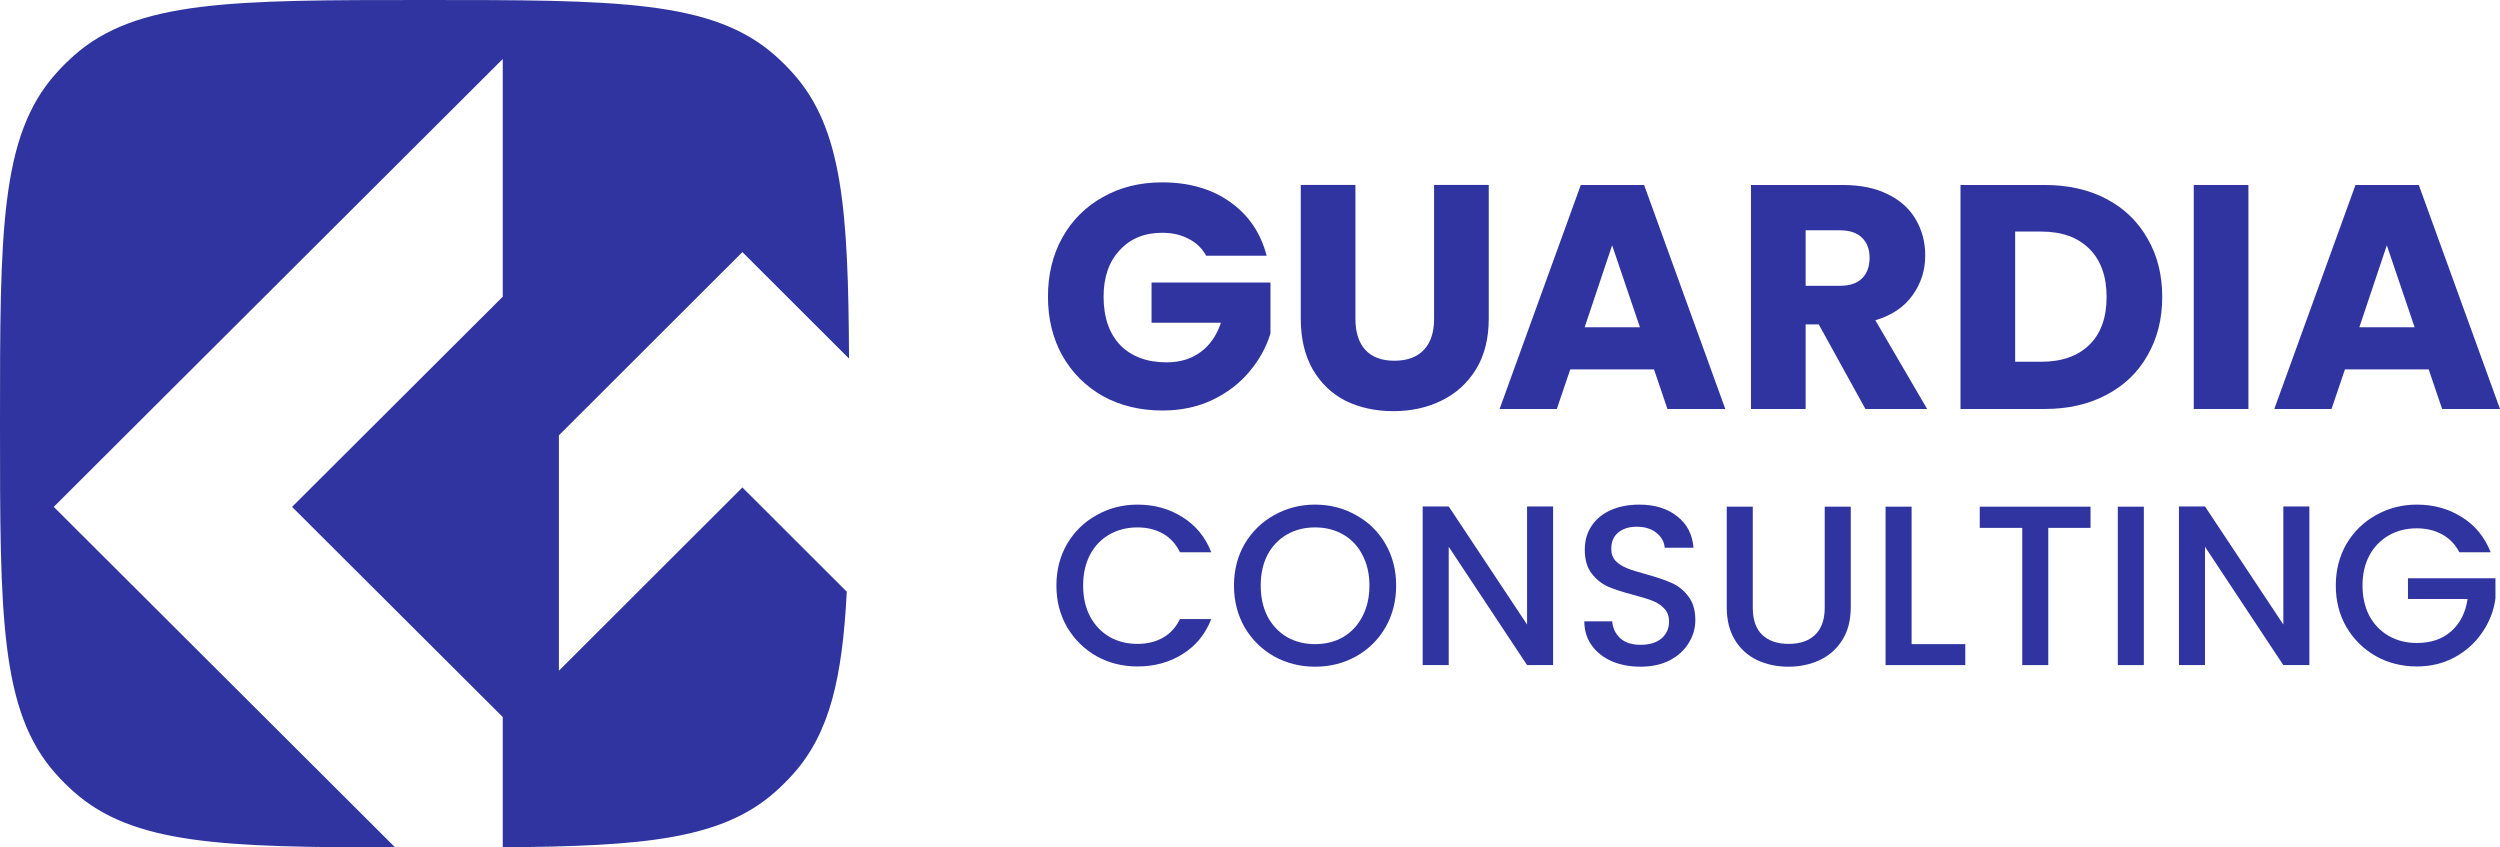
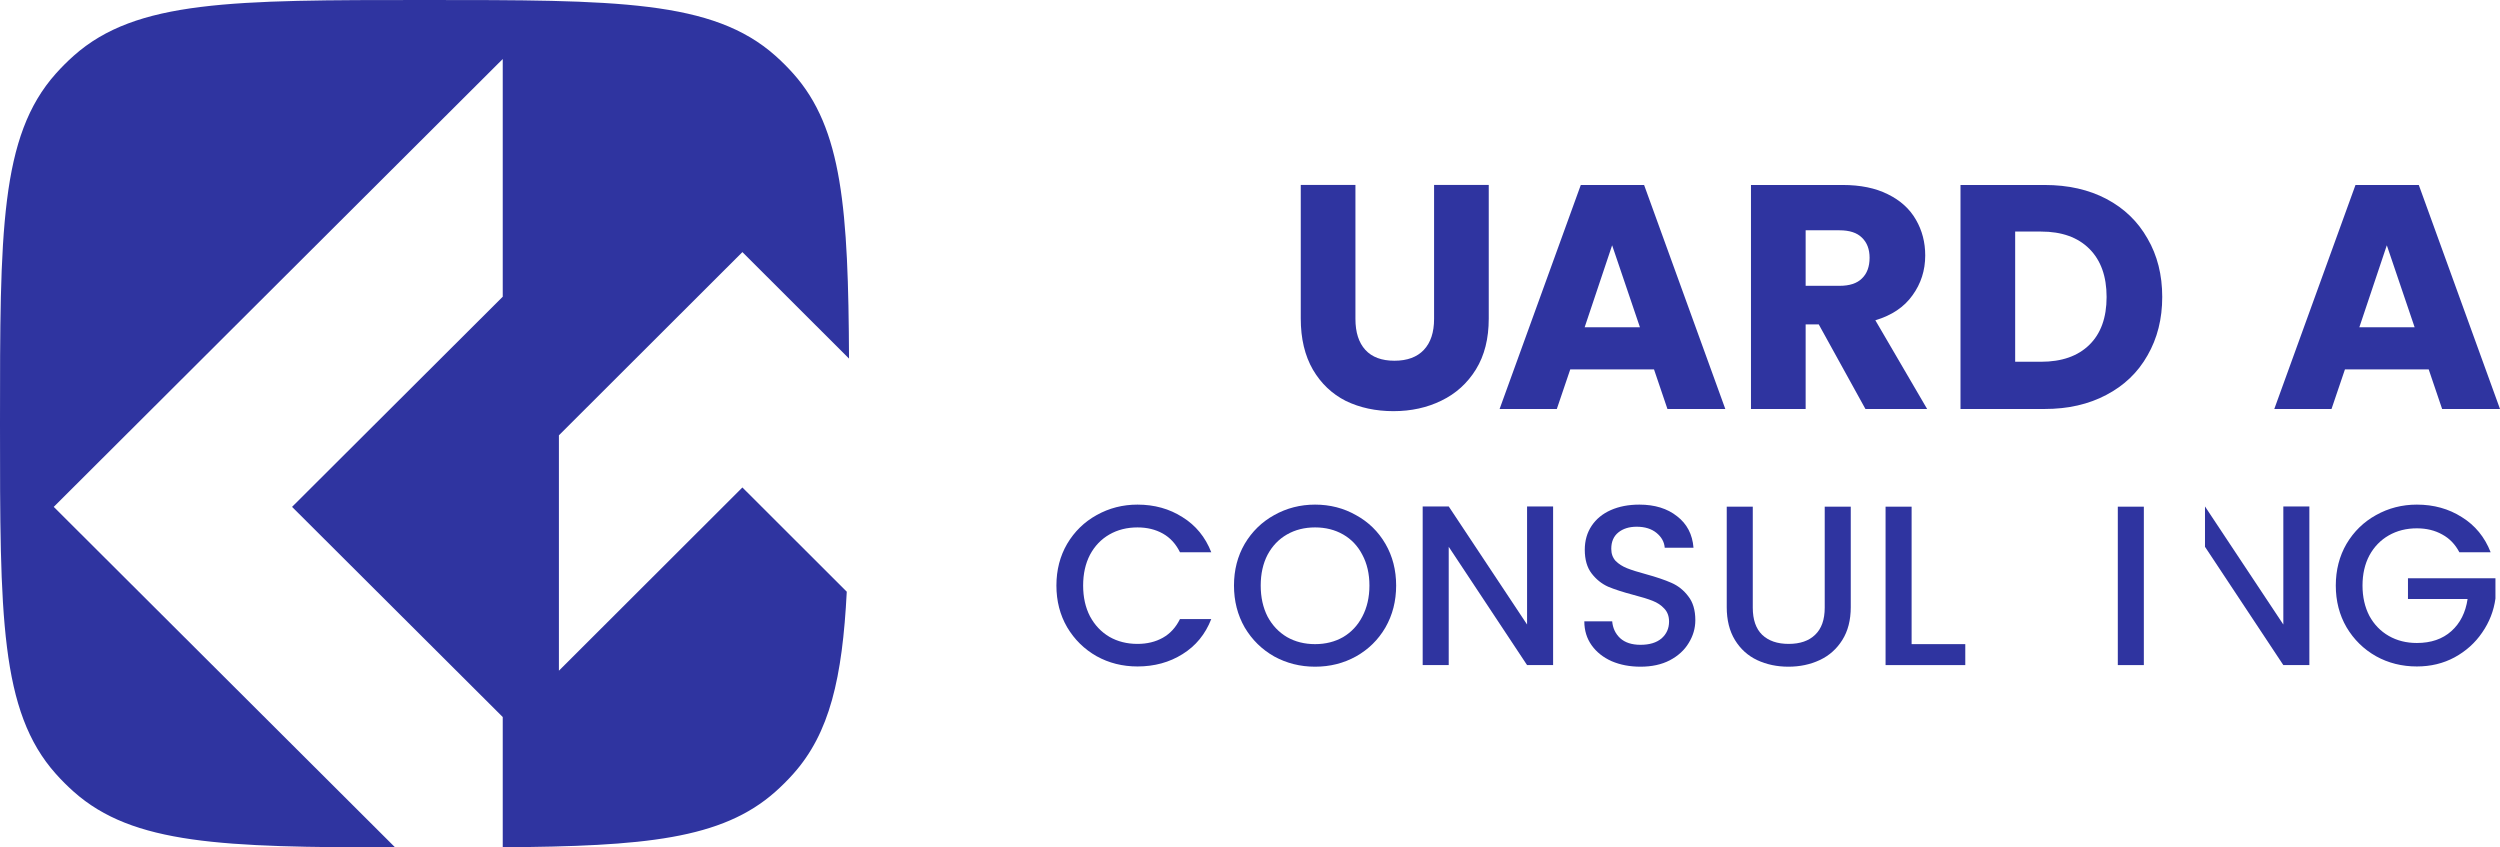
<svg xmlns="http://www.w3.org/2000/svg" width="236" height="80" viewBox="0 0 236 80" fill="none">
  <path d="M5.272 6.948C0 12.852 0 21.901 0 40C0 58.1 0 67.149 5.272 73.053C5.802 73.647 6.366 74.21 6.961 74.739C12.567 79.725 21.004 79.986 37.306 80L5.073 47.849L47.459 5.57V28.01L27.57 47.849L47.459 67.687V79.984C60.793 79.889 68.144 79.233 73.195 74.739C73.791 74.21 74.355 73.647 74.885 73.053C78.322 69.204 79.518 64.017 79.935 55.857L70.082 46.017L52.761 63.314V41.094L70.082 23.798L80.148 33.85C80.081 19.769 79.522 12.141 74.885 6.948C74.355 6.354 73.791 5.791 73.195 5.261C67.28 0 58.213 0 40.078 0C21.944 0 12.877 0 6.961 5.261C6.366 5.791 5.802 6.354 5.272 6.948Z" fill="#2F34A0" />
-   <path d="M112.207 22.547C112.931 22.908 113.485 23.441 113.867 24.143H119.571C119.008 21.975 117.851 20.278 116.1 19.053C114.37 17.828 112.237 17.215 109.702 17.215C107.61 17.215 105.748 17.677 104.119 18.601C102.489 19.505 101.211 20.78 100.286 22.426C99.38 24.053 98.928 25.91 98.928 27.999C98.928 30.087 99.38 31.945 100.286 33.571C101.211 35.198 102.489 36.473 104.119 37.397C105.769 38.3 107.64 38.752 109.732 38.752C111.503 38.752 113.092 38.411 114.501 37.728C115.909 37.045 117.066 36.152 117.972 35.047C118.897 33.943 119.551 32.748 119.933 31.463V26.674H108.706V30.469H115.255C114.853 31.674 114.209 32.597 113.324 33.24C112.459 33.883 111.392 34.204 110.125 34.204C108.274 34.204 106.815 33.662 105.748 32.577C104.702 31.473 104.179 29.947 104.179 27.999C104.179 26.172 104.682 24.716 105.688 23.631C106.694 22.527 108.032 21.975 109.702 21.975C110.668 21.975 111.503 22.165 112.207 22.547Z" fill="#2F34A0" />
  <path d="M127.953 30.107V17.456H122.792V30.077C122.792 31.965 123.174 33.571 123.939 34.897C124.703 36.202 125.74 37.186 127.047 37.849C128.375 38.491 129.874 38.813 131.544 38.813C133.214 38.813 134.723 38.481 136.071 37.819C137.439 37.156 138.526 36.172 139.331 34.867C140.136 33.561 140.538 31.965 140.538 30.077V17.456H135.377V30.107C135.377 31.372 135.055 32.346 134.411 33.029C133.768 33.712 132.842 34.053 131.635 34.053C130.428 34.053 129.512 33.712 128.888 33.029C128.265 32.346 127.953 31.372 127.953 30.107Z" fill="#2F34A0" />
  <path fill-rule="evenodd" clip-rule="evenodd" d="M148.231 34.873L146.964 38.608H141.562L149.227 17.462H155.203L162.869 38.608H157.406L156.139 34.873H148.231ZM154.811 30.897L152.185 23.155L149.59 30.897H154.811Z" fill="#2F34A0" />
  <path fill-rule="evenodd" clip-rule="evenodd" d="M171.691 30.625L176.097 38.608H181.922L177.033 30.234C178.582 29.772 179.749 28.989 180.534 27.884C181.338 26.78 181.741 25.525 181.741 24.119C181.741 22.874 181.449 21.75 180.866 20.746C180.282 19.721 179.397 18.918 178.21 18.336C177.043 17.753 175.624 17.462 173.954 17.462H165.292V38.608H170.453V30.625H171.691ZM173.652 26.981H170.453V21.74H173.652C174.598 21.74 175.302 21.971 175.765 22.432C176.248 22.894 176.489 23.527 176.489 24.33C176.489 25.174 176.248 25.826 175.765 26.288C175.302 26.75 174.598 26.981 173.652 26.981Z" fill="#2F34A0" />
  <path fill-rule="evenodd" clip-rule="evenodd" d="M193.008 17.462C195.242 17.462 197.193 17.904 198.863 18.788C200.533 19.671 201.821 20.916 202.727 22.523C203.652 24.109 204.115 25.947 204.115 28.035C204.115 30.103 203.652 31.941 202.727 33.547C201.821 35.154 200.523 36.399 198.833 37.282C197.163 38.166 195.222 38.608 193.008 38.608H185.071V17.462H193.008ZM192.676 34.15C194.628 34.15 196.147 33.618 197.234 32.553C198.32 31.489 198.863 29.983 198.863 28.035C198.863 26.087 198.32 24.571 197.234 23.487C196.147 22.402 194.628 21.86 192.676 21.86H190.232V34.15H192.676Z" fill="#2F34A0" />
-   <path d="M207.09 38.608H212.25V17.462H207.09V38.608Z" fill="#2F34A0" />
  <path fill-rule="evenodd" clip-rule="evenodd" d="M230.537 38.608L229.27 34.873H221.362L220.095 38.608H214.693L222.358 17.462H228.334L236 38.608H230.537ZM227.942 30.897L225.316 23.155L222.721 30.897H227.942Z" fill="#2F34A0" />
  <path d="M99.725 55.275C99.725 53.812 100.063 52.499 100.739 51.337C101.429 50.175 102.356 49.271 103.52 48.626C104.699 47.966 105.985 47.636 107.38 47.636C108.975 47.636 110.391 48.03 111.627 48.819C112.878 49.594 113.783 50.699 114.344 52.133H111.39C111.002 51.344 110.463 50.756 109.773 50.369C109.083 49.981 108.285 49.788 107.38 49.788C106.388 49.788 105.504 50.01 104.728 50.455C103.951 50.9 103.341 51.538 102.895 52.37C102.464 53.202 102.248 54.171 102.248 55.275C102.248 56.38 102.464 57.348 102.895 58.18C103.341 59.012 103.951 59.658 104.728 60.117C105.504 60.562 106.388 60.784 107.38 60.784C108.285 60.784 109.083 60.59 109.773 60.203C110.463 59.816 111.002 59.228 111.39 58.438H114.344C113.783 59.873 112.878 60.978 111.627 61.752C110.391 62.527 108.975 62.914 107.38 62.914C105.971 62.914 104.685 62.592 103.52 61.946C102.356 61.286 101.429 60.375 100.739 59.213C100.063 58.051 99.725 56.739 99.725 55.275Z" fill="#2F34A0" />
  <path fill-rule="evenodd" clip-rule="evenodd" d="M124.142 62.936C122.748 62.936 121.461 62.613 120.283 61.968C119.118 61.308 118.191 60.397 117.501 59.235C116.826 58.058 116.488 56.739 116.488 55.275C116.488 53.812 116.826 52.499 117.501 51.337C118.191 50.175 119.118 49.271 120.283 48.626C121.461 47.966 122.748 47.636 124.142 47.636C125.551 47.636 126.837 47.966 128.002 48.626C129.18 49.271 130.107 50.175 130.783 51.337C131.459 52.499 131.796 53.812 131.796 55.275C131.796 56.739 131.459 58.058 130.783 59.235C130.107 60.397 129.18 61.308 128.002 61.968C126.837 62.613 125.551 62.936 124.142 62.936ZM124.142 60.806C125.134 60.806 126.018 60.583 126.794 60.139C127.57 59.679 128.174 59.034 128.605 58.202C129.051 57.355 129.274 56.38 129.274 55.275C129.274 54.171 129.051 53.202 128.605 52.37C128.174 51.538 127.57 50.9 126.794 50.455C126.018 50.01 125.134 49.788 124.142 49.788C123.15 49.788 122.266 50.01 121.49 50.455C120.714 50.9 120.103 51.538 119.657 52.37C119.226 53.202 119.011 54.171 119.011 55.275C119.011 56.38 119.226 57.355 119.657 58.202C120.103 59.034 120.714 59.679 121.49 60.139C122.266 60.583 123.15 60.806 124.142 60.806Z" fill="#2F34A0" />
  <path d="M146.613 62.785H144.155L136.759 51.617V62.785H134.301V47.808H136.759L144.155 58.955V47.808H146.613V62.785Z" fill="#2F34A0" />
  <path d="M154.864 62.936C153.858 62.936 152.953 62.764 152.148 62.42C151.343 62.061 150.71 61.559 150.25 60.913C149.79 60.268 149.56 59.514 149.56 58.654H152.191C152.248 59.299 152.5 59.83 152.945 60.246C153.405 60.662 154.045 60.87 154.864 60.87C155.712 60.87 156.374 60.669 156.848 60.268C157.322 59.852 157.559 59.321 157.559 58.675C157.559 58.173 157.408 57.764 157.107 57.449C156.819 57.133 156.453 56.889 156.007 56.717C155.576 56.545 154.972 56.358 154.196 56.157C153.218 55.899 152.421 55.641 151.803 55.383C151.199 55.11 150.681 54.694 150.25 54.135C149.819 53.575 149.603 52.829 149.603 51.897C149.603 51.036 149.819 50.283 150.25 49.637C150.681 48.992 151.285 48.497 152.061 48.152C152.838 47.808 153.736 47.636 154.756 47.636C156.208 47.636 157.394 48.002 158.314 48.733C159.248 49.451 159.766 50.441 159.866 51.703H157.15C157.107 51.158 156.848 50.692 156.374 50.304C155.899 49.917 155.274 49.723 154.498 49.723C153.793 49.723 153.218 49.903 152.773 50.261C152.327 50.62 152.104 51.136 152.104 51.811C152.104 52.27 152.241 52.65 152.514 52.951C152.802 53.238 153.161 53.468 153.592 53.64C154.023 53.812 154.613 53.998 155.36 54.199C156.352 54.472 157.157 54.744 157.775 55.017C158.408 55.29 158.939 55.713 159.371 56.287C159.816 56.846 160.039 57.599 160.039 58.546C160.039 59.306 159.831 60.024 159.414 60.698C159.011 61.372 158.415 61.917 157.624 62.334C156.848 62.735 155.928 62.936 154.864 62.936Z" fill="#2F34A0" />
  <path d="M165.462 47.83V57.363C165.462 58.496 165.757 59.349 166.346 59.923C166.95 60.497 167.783 60.784 168.847 60.784C169.925 60.784 170.759 60.497 171.348 59.923C171.952 59.349 172.254 58.496 172.254 57.363V47.83H174.712V57.319C174.712 58.539 174.446 59.572 173.914 60.418C173.382 61.265 172.671 61.896 171.779 62.312C170.888 62.728 169.904 62.936 168.825 62.936C167.747 62.936 166.763 62.728 165.872 62.312C164.995 61.896 164.298 61.265 163.78 60.418C163.263 59.572 163.004 58.539 163.004 57.319V47.83H165.462Z" fill="#2F34A0" />
  <path d="M180.456 60.806H185.523V62.785H177.998V47.83H180.456V60.806Z" fill="#2F34A0" />
-   <path d="M197.346 47.83V49.831H193.357V62.785H190.899V49.831H186.889V47.83H197.346Z" fill="#2F34A0" />
  <path d="M202.379 47.83V62.785H199.921V47.83H202.379Z" fill="#2F34A0" />
-   <path d="M218.004 62.785H215.546L208.151 51.617V62.785H205.693V47.808H208.151L215.546 58.955V47.808H218.004V62.785Z" fill="#2F34A0" />
+   <path d="M218.004 62.785H215.546L208.151 51.617V62.785V47.808H208.151L215.546 58.955V47.808H218.004V62.785Z" fill="#2F34A0" />
  <path d="M232.163 52.133C231.775 51.387 231.236 50.828 230.546 50.455C229.856 50.068 229.059 49.874 228.153 49.874C227.161 49.874 226.277 50.096 225.501 50.541C224.725 50.986 224.114 51.617 223.668 52.435C223.237 53.252 223.021 54.199 223.021 55.275C223.021 56.351 223.237 57.305 223.668 58.137C224.114 58.955 224.725 59.586 225.501 60.031C226.277 60.476 227.161 60.698 228.153 60.698C229.49 60.698 230.575 60.325 231.409 59.579C232.242 58.833 232.753 57.822 232.94 56.545H227.312V54.587H235.57V56.502C235.412 57.664 234.995 58.733 234.32 59.708C233.658 60.684 232.789 61.466 231.711 62.054C230.647 62.628 229.461 62.914 228.153 62.914C226.744 62.914 225.458 62.592 224.294 61.946C223.129 61.286 222.202 60.375 221.512 59.213C220.837 58.051 220.499 56.739 220.499 55.275C220.499 53.812 220.837 52.499 221.512 51.337C222.202 50.175 223.129 49.271 224.294 48.626C225.472 47.966 226.759 47.636 228.153 47.636C229.749 47.636 231.164 48.03 232.401 48.819C233.651 49.594 234.557 50.699 235.117 52.133H232.163Z" fill="#2F34A0" />
</svg>